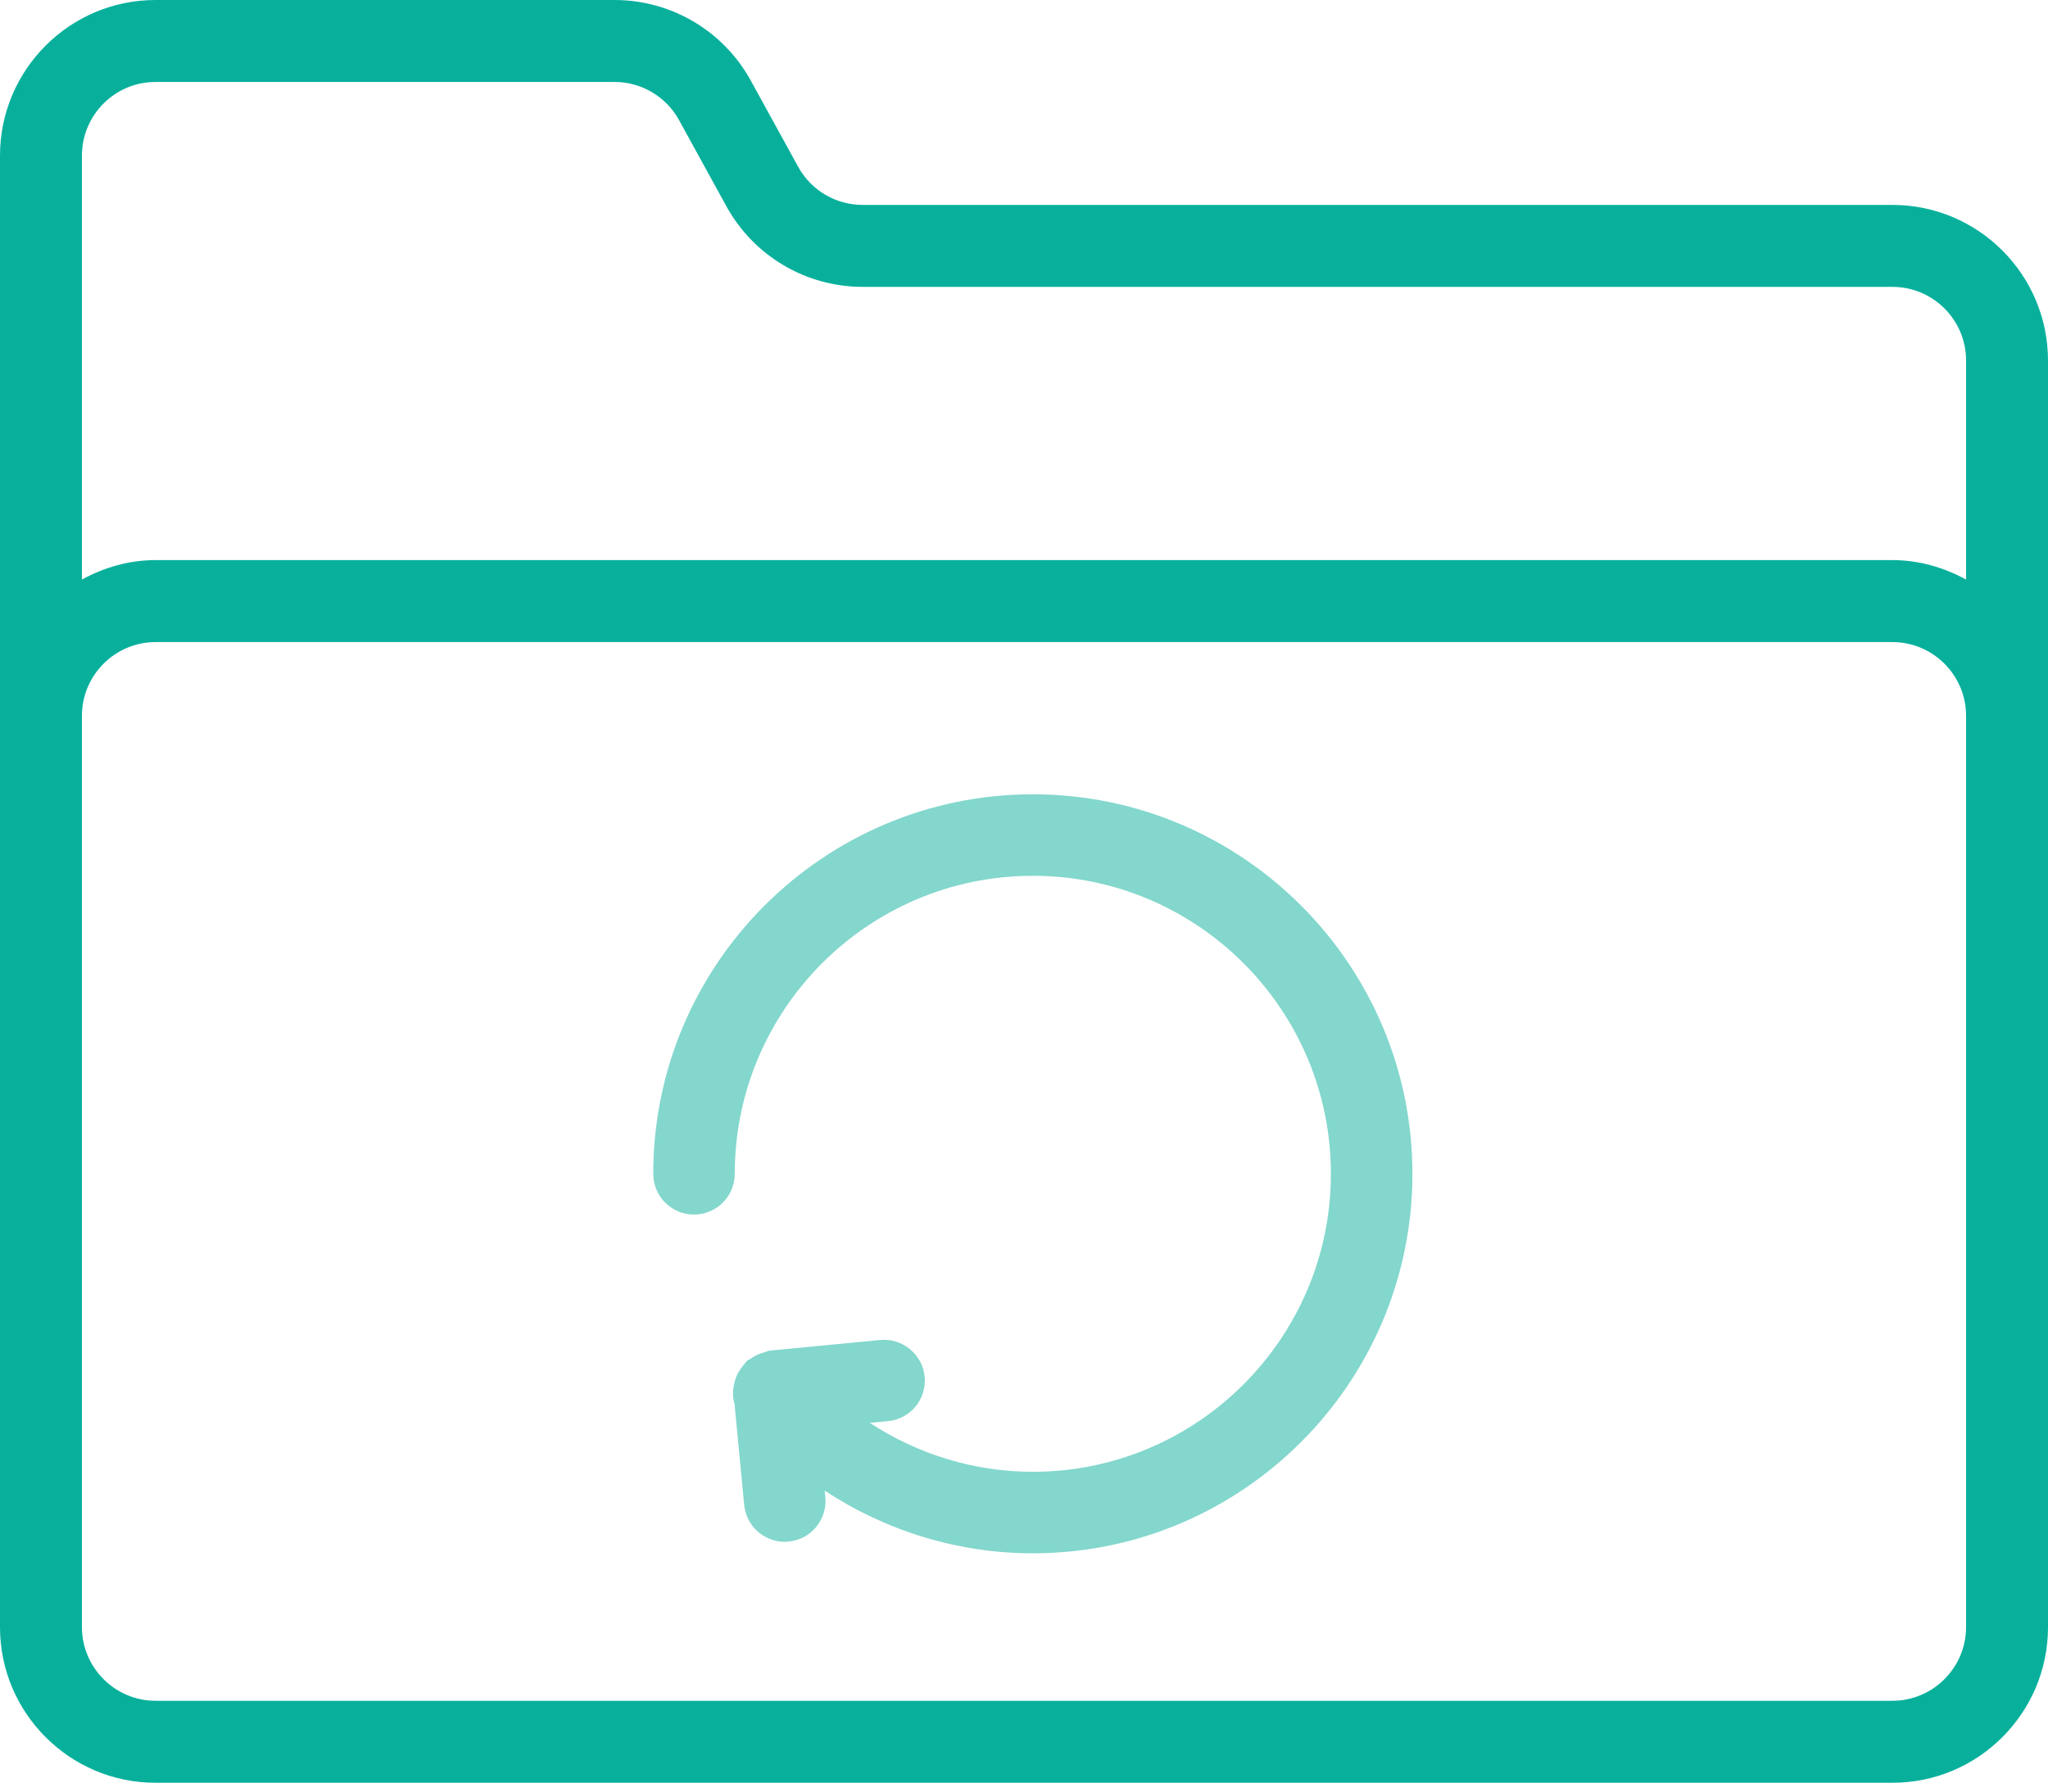
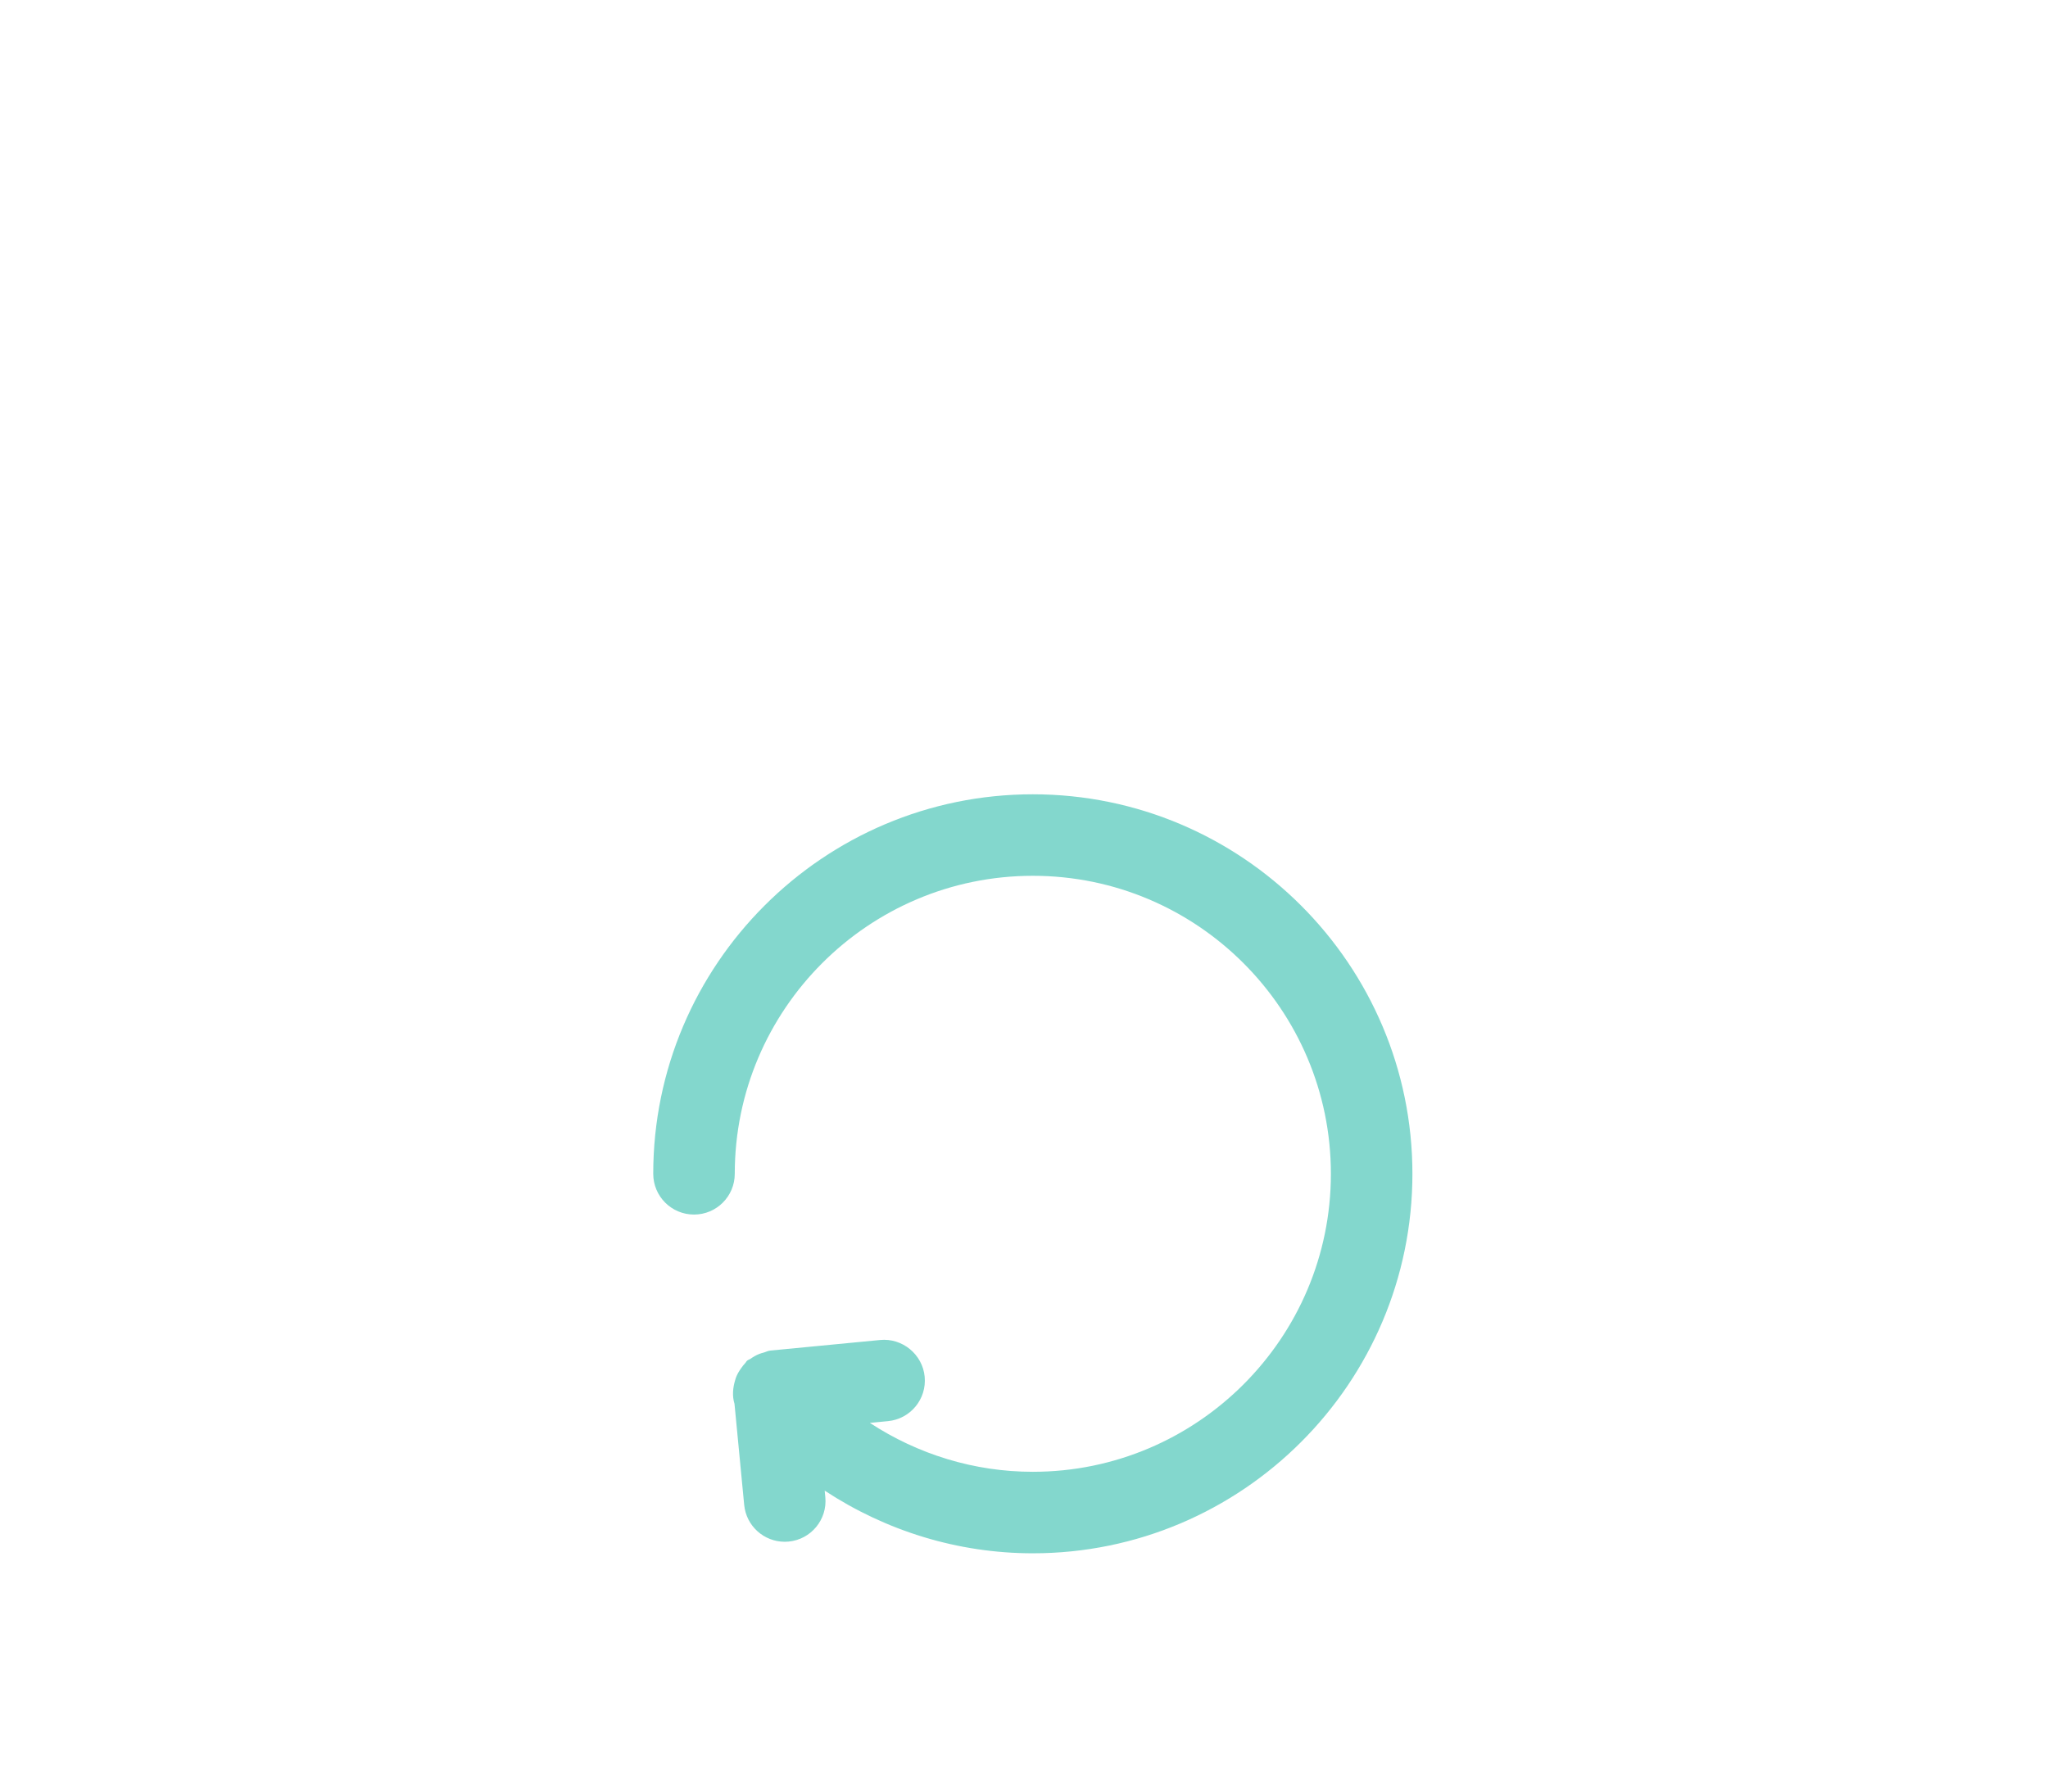
<svg xmlns="http://www.w3.org/2000/svg" width="200" height="175" viewBox="0 0 200 175" fill="none">
-   <path d="M15.183 174.138H15.199H184.797H184.812C193.187 174.138 200 167.32 200 158.941V158.927V69.922V35.214C200 26.834 193.187 20.016 184.812 20.016H84.242C81.621 20.016 79.207 18.589 77.945 16.29L73.32 7.874C70.652 3.018 65.555 0 60.016 0H15.183C6.813 0 0 6.818 0 15.198V69.922V158.927V158.941C5.23484e-07 167.32 6.813 174.138 15.183 174.138ZM15.199 166.132C11.23 166.132 8 162.899 8 158.927V69.922C8 65.949 11.23 62.716 15.199 62.716H184.797C188.77 62.716 192 65.949 192 69.922V158.927C192 162.899 188.77 166.132 184.797 166.132H15.199ZM15.183 8.006H60.016C62.637 8.006 65.051 9.433 66.312 11.732L70.937 20.149C73.605 25.004 78.703 28.022 84.242 28.022H184.812C188.777 28.022 192 31.247 192 35.214V56.609C189.846 55.437 187.416 54.709 184.797 54.709H15.199C12.581 54.709 10.153 55.436 8 56.608V15.198C8 11.232 11.223 8.006 15.183 8.006Z" fill="#08B09C" />
  <path opacity="0.5" d="M100.862 77.586C80.423 77.586 63.793 94.216 63.793 114.655C63.793 116.853 65.573 118.636 67.774 118.636C69.974 118.636 71.754 116.853 71.754 114.655C71.754 98.604 84.812 85.547 100.862 85.547C116.913 85.547 129.97 98.604 129.97 114.655C129.97 130.706 116.913 143.763 100.862 143.763C95.129 143.763 89.631 142.053 84.946 138.985L86.72 138.814C88.909 138.603 90.51 136.659 90.3 134.471C90.09 132.282 88.108 130.678 85.958 130.888L75.226 131.921C74.992 131.943 74.799 132.057 74.581 132.117C74.442 132.151 74.312 132.19 74.176 132.24C73.859 132.365 73.577 132.519 73.307 132.716C73.2 132.79 73.073 132.814 72.971 132.9C72.879 132.977 72.839 133.087 72.755 133.17C72.612 133.321 72.493 133.477 72.375 133.648C72.151 133.957 71.973 134.271 71.848 134.62C71.828 134.678 71.815 134.735 71.798 134.794C71.565 135.553 71.492 136.354 71.728 137.121L72.675 146.997C72.874 149.056 74.604 150.597 76.633 150.597C76.761 150.597 76.889 150.591 77.018 150.579C79.206 150.369 80.808 148.424 80.598 146.235L80.537 145.603C86.516 149.533 93.537 151.724 100.862 151.724C121.301 151.724 137.931 135.094 137.931 114.655C137.931 94.216 121.301 77.586 100.862 77.586Z" fill="#08B09C" />
</svg>